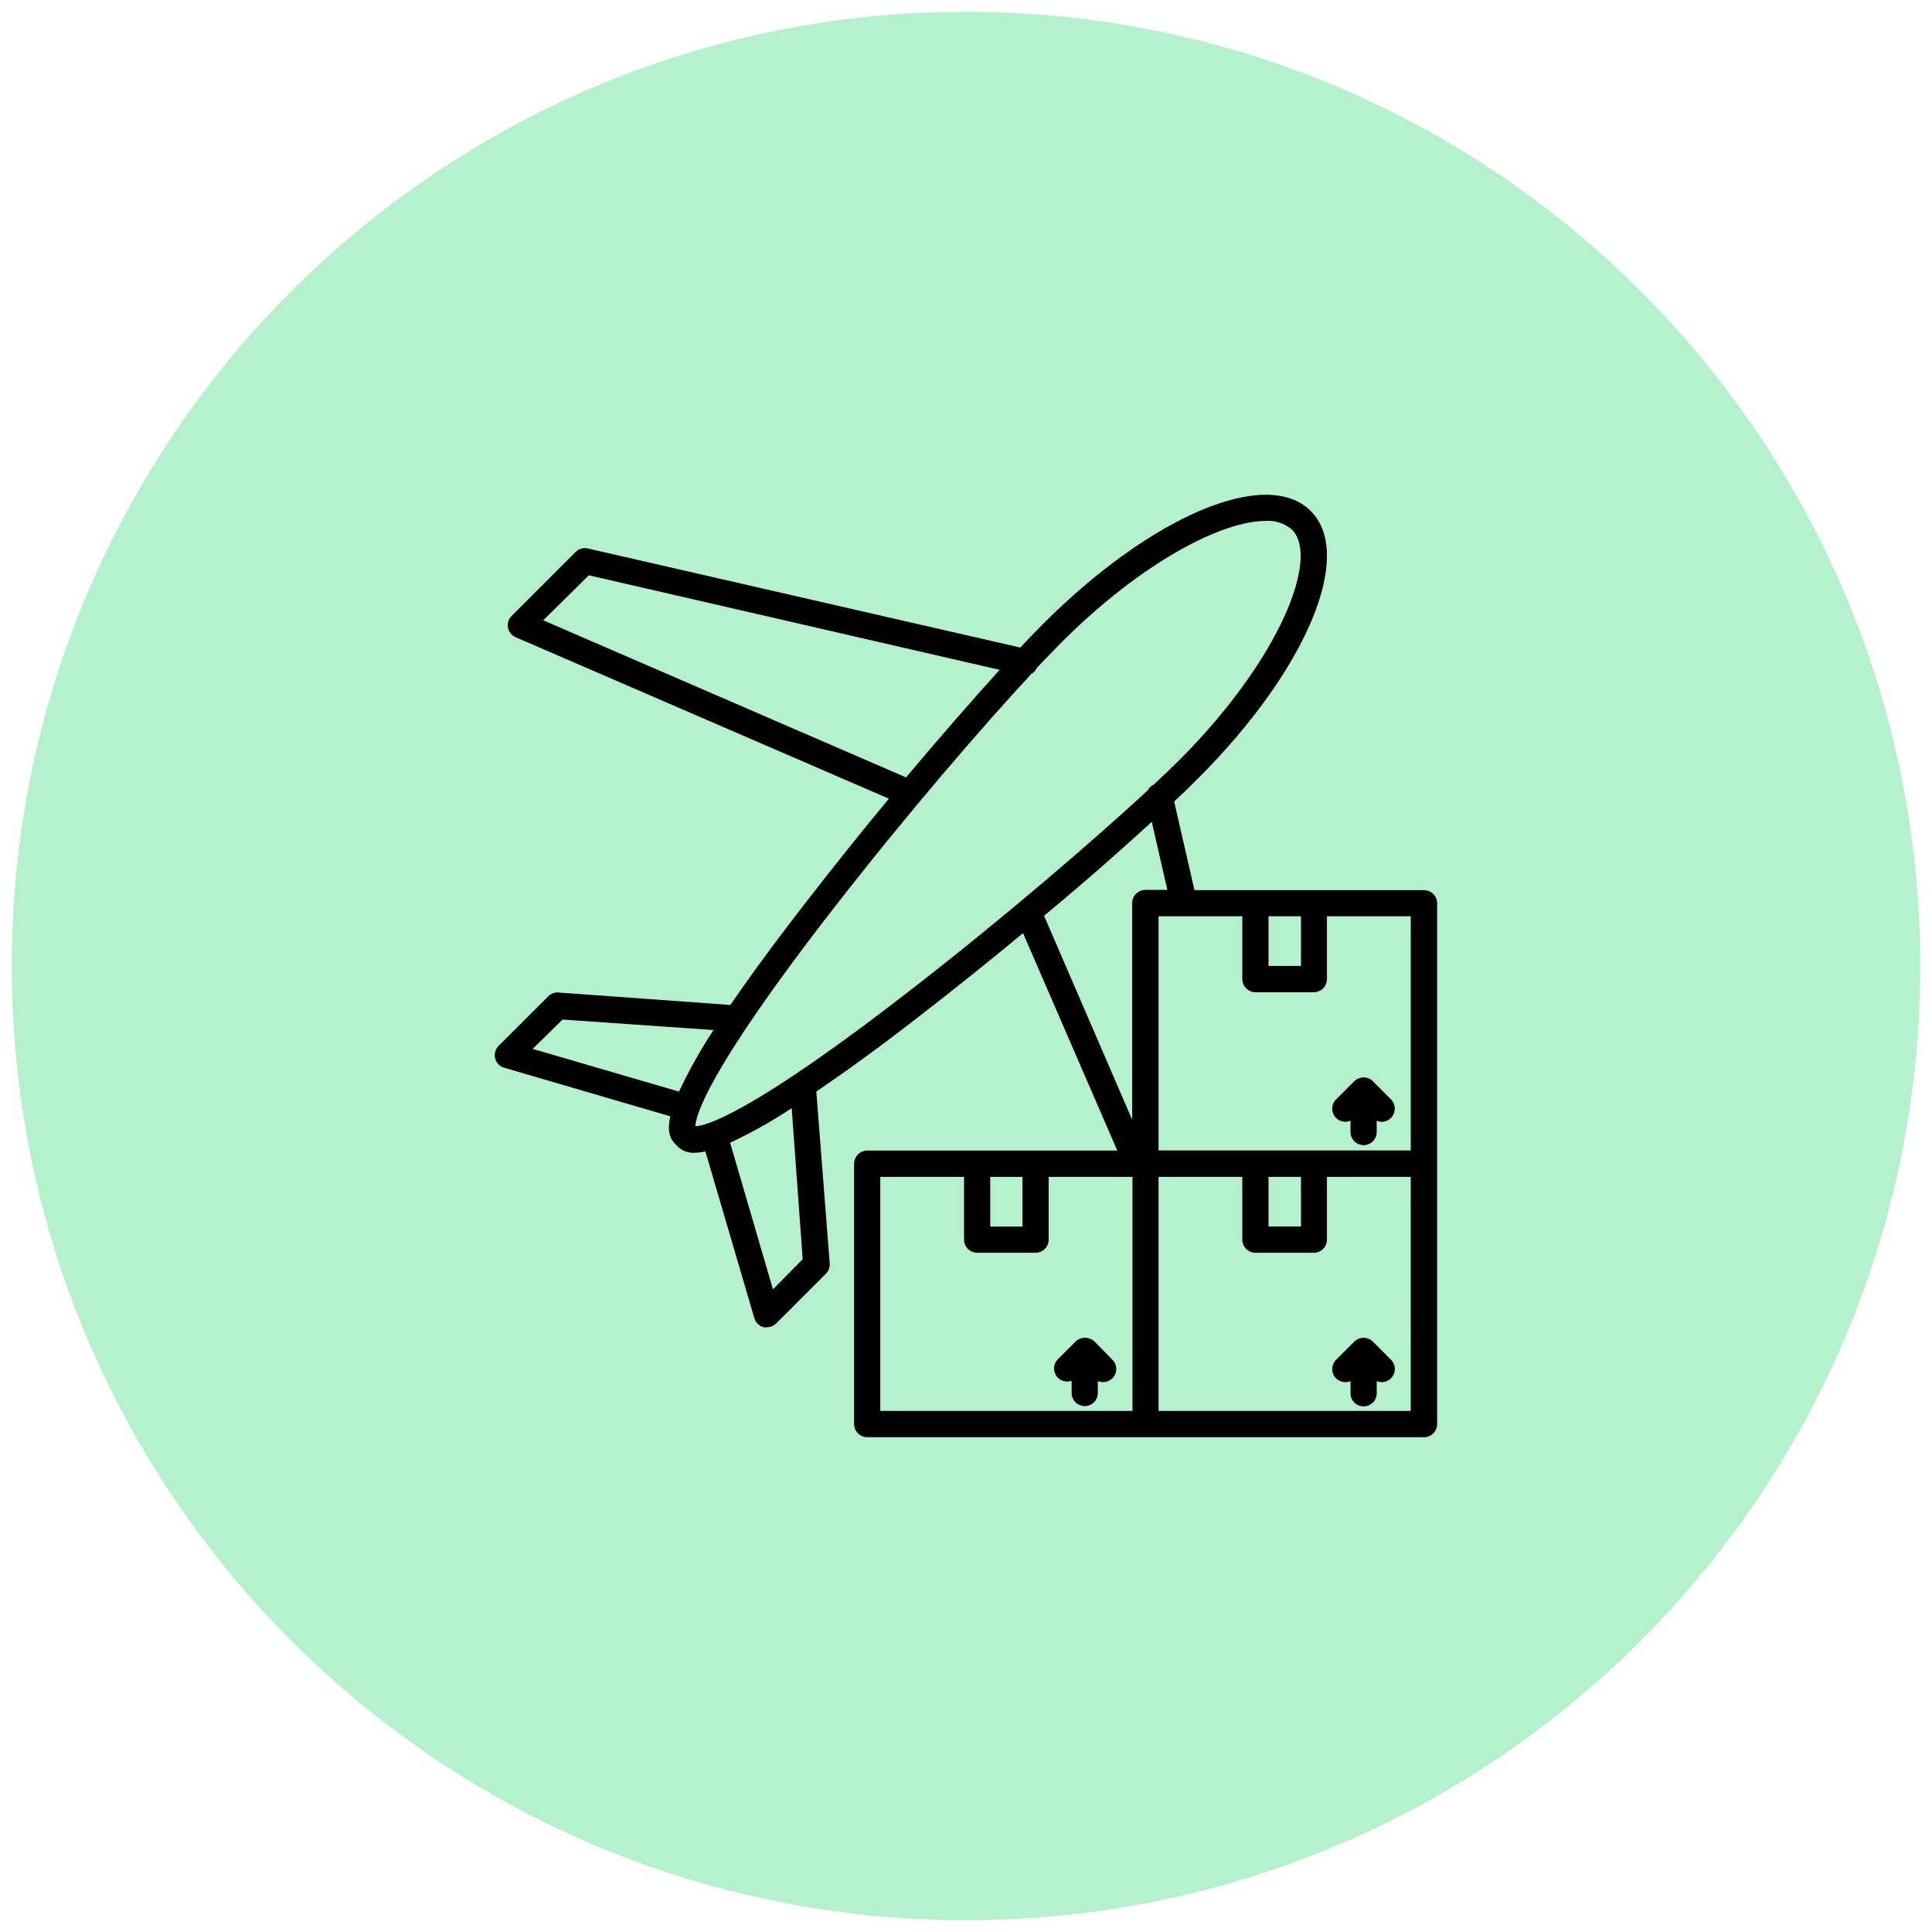
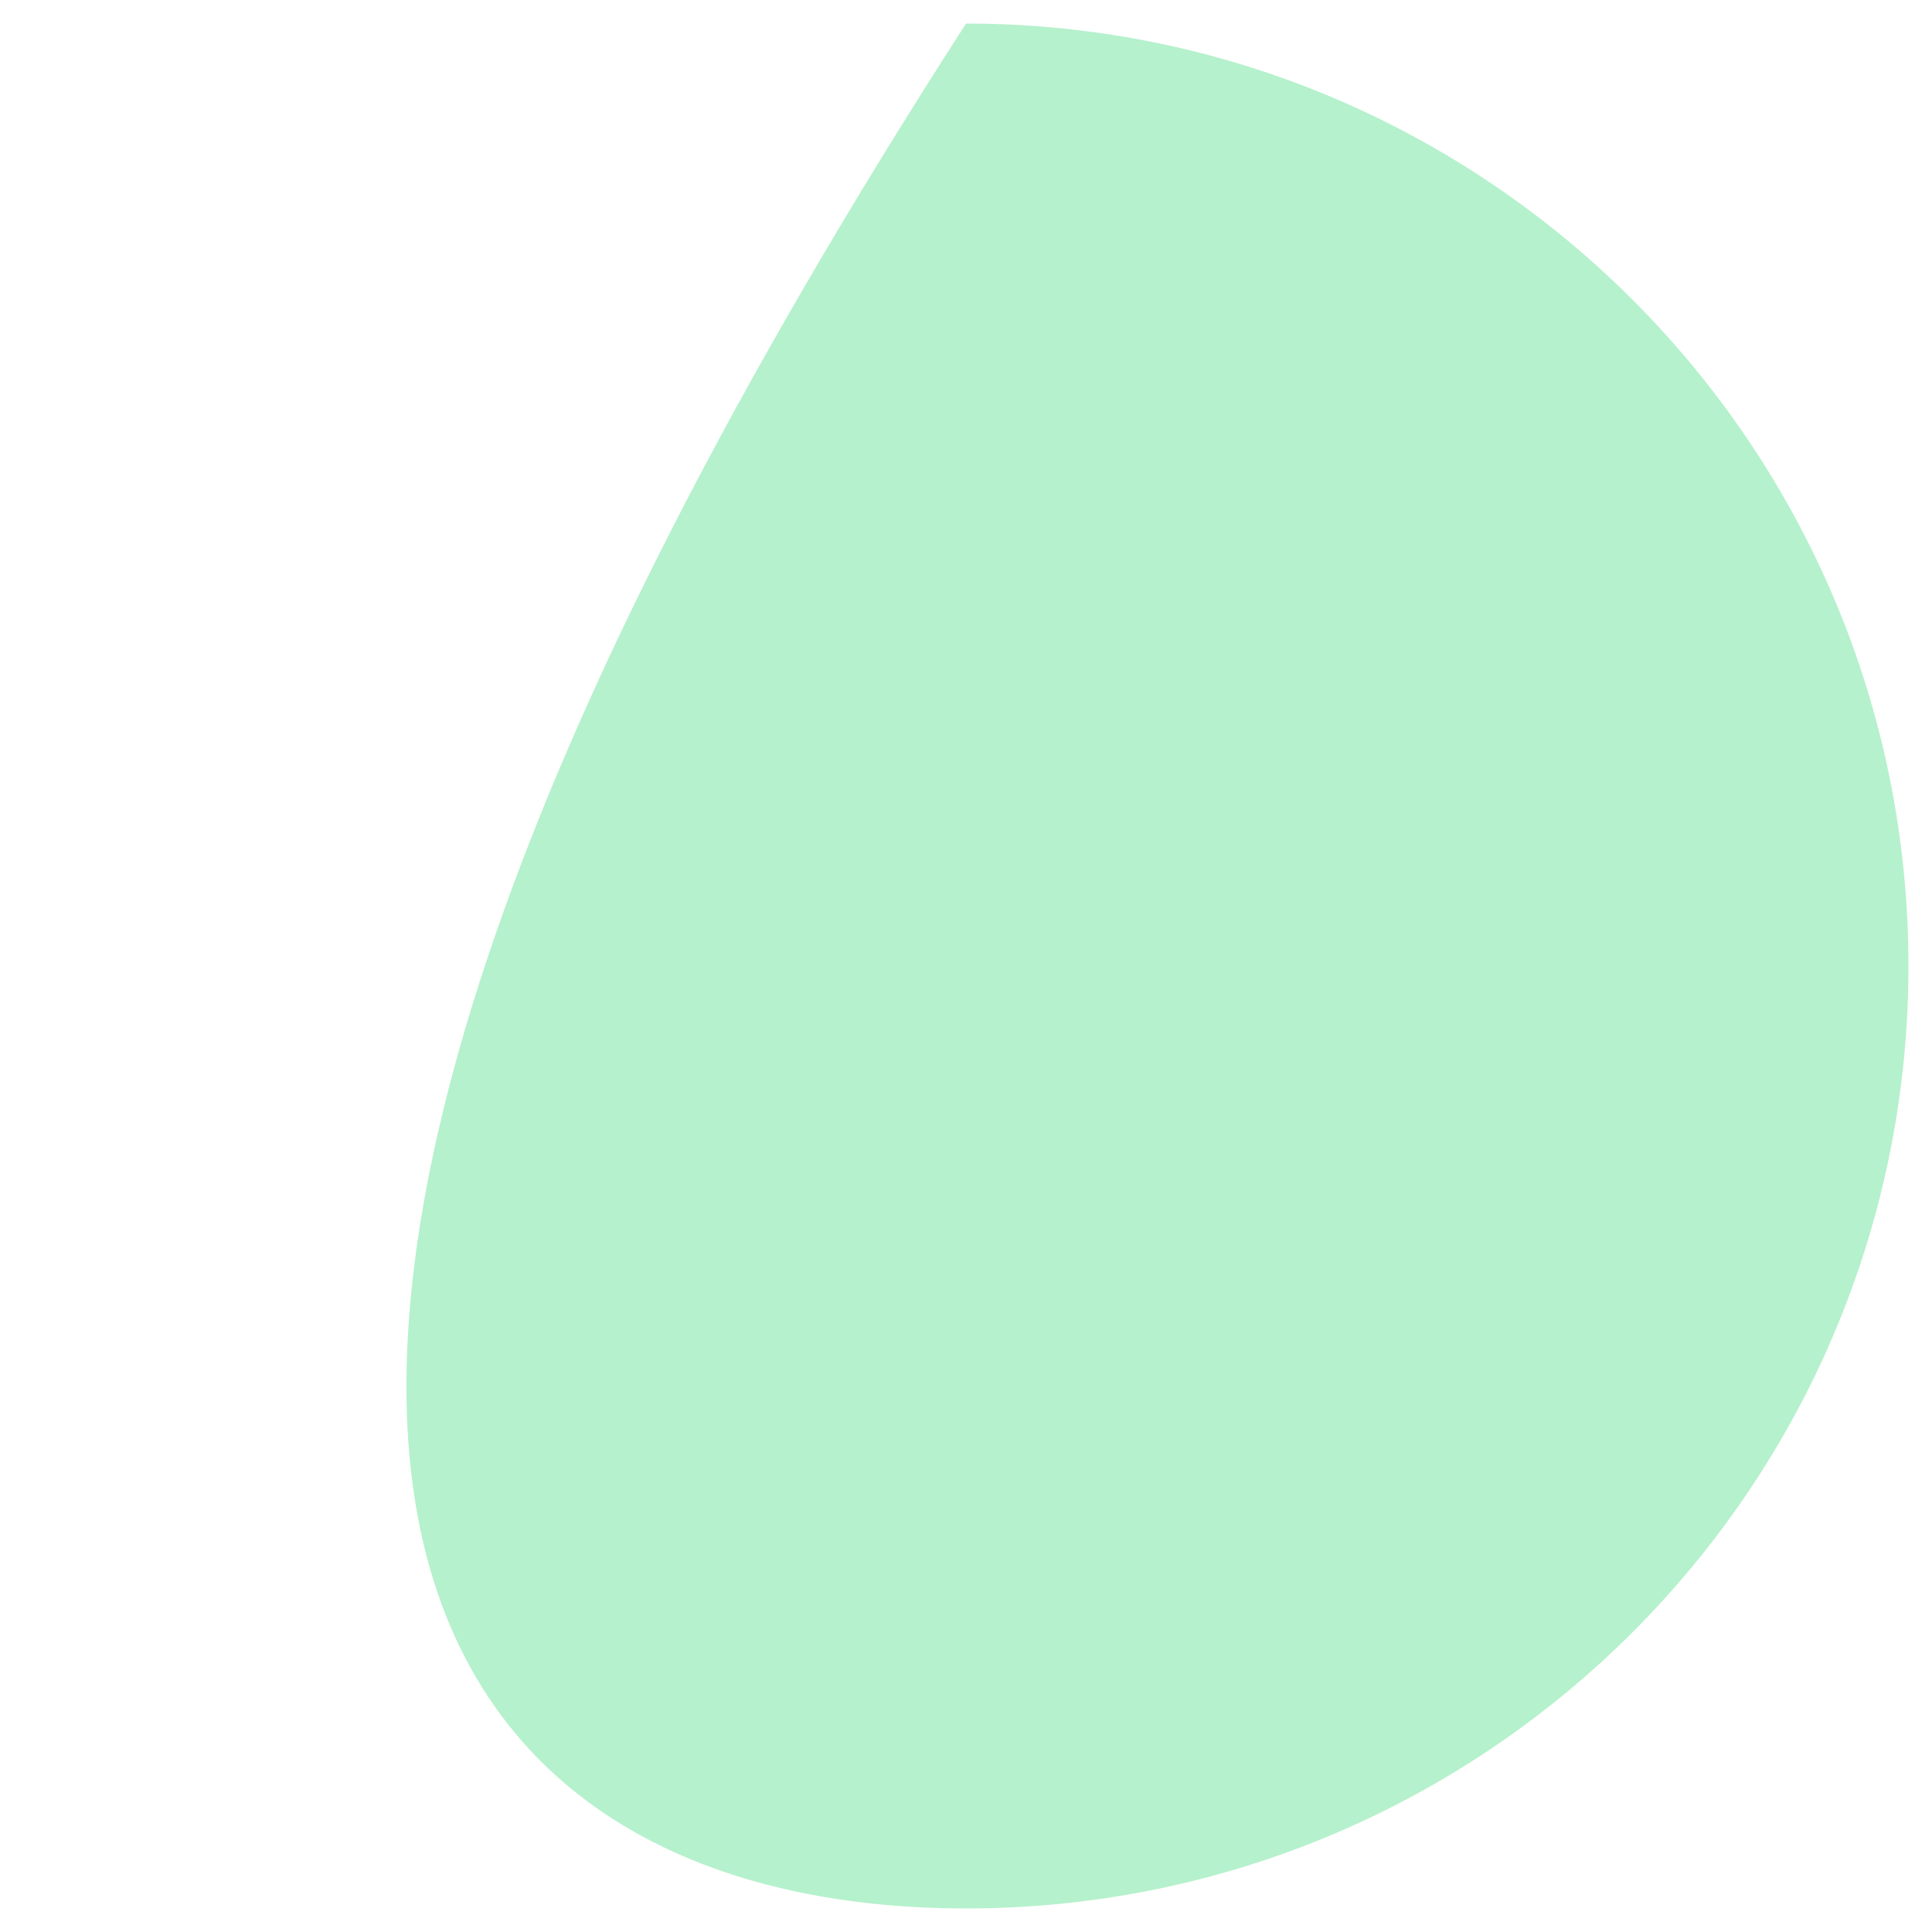
<svg xmlns="http://www.w3.org/2000/svg" width="82" height="82" viewBox="0 0 82 82" fill="none">
  <g clip-path="url(#clip0_4008_181)">
-     <path d="M41 81C63.091 81 81 63.091 81 41C81 18.909 63.091 1 41 1C18.909 1 1 18.909 1 41C1 63.091 18.909 81 41 81Z" fill="#B5F1CC" />
-     <path d="M41 81C63.091 81 81 63.091 81 41C81 18.909 63.091 1 41 1C18.909 1 1 18.909 1 41C1 63.091 18.909 81 41 81Z" stroke="#B5F1CC" />
-     <path d="M56.707 57.715L57.481 56.942C57.56 56.864 57.659 56.812 57.767 56.79C57.876 56.769 57.988 56.78 58.09 56.822C58.157 56.848 58.218 56.889 58.267 56.942L59.041 57.715C59.118 57.793 59.17 57.892 59.191 57.999C59.213 58.106 59.202 58.218 59.16 58.319C59.118 58.42 59.047 58.506 58.957 58.567C58.866 58.629 58.759 58.661 58.65 58.662C58.575 58.661 58.501 58.645 58.432 58.617V59.115C58.435 59.19 58.423 59.264 58.396 59.334C58.37 59.404 58.329 59.468 58.277 59.522C58.225 59.576 58.163 59.619 58.094 59.648C58.025 59.677 57.951 59.692 57.877 59.692C57.802 59.692 57.728 59.677 57.659 59.648C57.59 59.619 57.528 59.576 57.476 59.522C57.424 59.468 57.384 59.404 57.357 59.334C57.33 59.264 57.318 59.19 57.321 59.115V58.617C57.219 58.661 57.106 58.673 56.997 58.652C56.888 58.632 56.787 58.58 56.707 58.502C56.656 58.451 56.615 58.389 56.587 58.322C56.559 58.254 56.544 58.182 56.544 58.109C56.544 58.036 56.559 57.964 56.587 57.896C56.615 57.829 56.656 57.767 56.707 57.715ZM60.997 38.33V49.385V60.435C60.998 60.51 60.984 60.584 60.956 60.653C60.928 60.722 60.887 60.784 60.834 60.837C60.782 60.89 60.719 60.931 60.65 60.959C60.581 60.987 60.507 61.001 60.432 61H36.807C36.66 60.999 36.519 60.94 36.415 60.836C36.311 60.732 36.252 60.591 36.251 60.444V49.389C36.252 49.242 36.311 49.101 36.415 48.997C36.519 48.893 36.66 48.834 36.807 48.833H47.421L43.421 39.605C42.021 40.765 40.554 41.947 39.114 43.058C37.336 44.446 35.86 45.503 34.647 46.33L35.215 53.616C35.223 53.697 35.212 53.779 35.185 53.856C35.157 53.933 35.113 54.003 35.056 54.061L32.948 56.168C32.896 56.22 32.835 56.261 32.767 56.29C32.699 56.318 32.626 56.333 32.552 56.333C32.507 56.337 32.46 56.337 32.415 56.333C32.321 56.308 32.236 56.261 32.166 56.194C32.097 56.127 32.046 56.043 32.019 55.95L29.939 48.87C29.782 48.905 29.623 48.925 29.463 48.927C29.321 48.934 29.18 48.909 29.05 48.854C28.92 48.798 28.804 48.714 28.712 48.607C28.534 48.43 28.267 48.162 28.454 47.38L21.399 45.318C21.306 45.291 21.222 45.241 21.155 45.171C21.088 45.102 21.04 45.016 21.017 44.922C20.994 44.829 20.994 44.731 21.019 44.639C21.044 44.546 21.093 44.461 21.16 44.393L23.271 42.286C23.328 42.227 23.398 42.182 23.475 42.154C23.552 42.126 23.634 42.117 23.715 42.126L31.001 42.654C31.828 41.446 32.89 39.987 34.273 38.21C35.389 36.765 36.567 35.298 37.727 33.898L21.88 27.043C21.799 27.007 21.728 26.952 21.672 26.882C21.617 26.813 21.579 26.731 21.562 26.644C21.545 26.557 21.549 26.467 21.573 26.382C21.598 26.297 21.643 26.219 21.703 26.154L24.431 23.426C24.499 23.36 24.582 23.312 24.673 23.286C24.764 23.261 24.86 23.258 24.951 23.279L43.303 27.484C43.663 27.102 43.997 26.755 44.281 26.47C48.879 21.882 53.76 19.816 55.631 21.687C57.503 23.558 55.449 28.444 50.848 33.04C50.563 33.329 50.222 33.658 49.835 34.022L50.697 37.782H60.432C60.505 37.781 60.578 37.795 60.647 37.822C60.715 37.849 60.777 37.889 60.829 37.94C60.882 37.992 60.924 38.053 60.952 38.12C60.981 38.188 60.996 38.26 60.997 38.334V38.33ZM53.84 52.056H55.218V49.949H53.84V52.056ZM59.877 38.89H56.32V41.557C56.319 41.704 56.26 41.845 56.156 41.949C56.052 42.053 55.911 42.112 55.764 42.113H53.284C53.137 42.112 52.996 42.053 52.892 41.949C52.788 41.845 52.729 41.704 52.728 41.557V38.89H49.173V48.829H59.877V38.89ZM53.84 38.89V40.997H55.218V38.89H53.84ZM38.456 32.995C39.9 31.275 41.278 29.697 42.429 28.43L24.991 24.417L23.058 26.328L38.456 32.995ZM28.819 46.331C29.245 45.426 29.735 44.553 30.286 43.718L23.876 43.273L22.609 44.518L28.819 46.331ZM33.602 47.034C32.768 47.587 31.895 48.078 30.988 48.501L32.807 54.724L34.069 53.444L33.602 47.034ZM48.715 33.538C48.773 33.432 48.863 33.348 48.972 33.298C49.39 32.906 49.759 32.555 50.057 32.258C54.343 27.964 56.018 23.656 54.835 22.478C54.682 22.346 54.504 22.246 54.312 22.183C54.12 22.119 53.917 22.094 53.715 22.11C51.857 22.11 48.452 23.866 45.056 27.262C44.759 27.559 44.403 27.928 44.011 28.342C43.965 28.452 43.882 28.543 43.776 28.599C41.638 30.902 38.416 34.649 35.451 38.463C29.894 45.598 29.516 47.442 29.516 47.798C29.876 47.798 31.716 47.42 38.851 41.863C42.678 38.89 46.421 35.662 48.723 33.538H48.715ZM44.315 38.872L48.053 47.526V38.326C48.054 38.179 48.113 38.038 48.217 37.934C48.321 37.83 48.462 37.772 48.609 37.77H49.547L48.884 34.881C47.622 36.041 46.043 37.437 44.324 38.859L44.315 38.872ZM42.029 49.949V52.06H43.398V49.949H42.029ZM37.362 59.884H48.066V49.949H44.51V52.616C44.509 52.763 44.45 52.904 44.346 53.008C44.242 53.112 44.101 53.171 43.954 53.172H41.474C41.327 53.171 41.186 53.112 41.082 53.008C40.978 52.904 40.919 52.763 40.918 52.616V49.949H37.362V59.884ZM59.876 49.949H56.32V52.616C56.319 52.763 56.26 52.904 56.156 53.008C56.052 53.112 55.911 53.171 55.764 53.172H53.284C53.137 53.171 52.996 53.112 52.892 53.008C52.788 52.904 52.729 52.763 52.728 52.616V49.949H49.173V59.884H59.877L59.876 49.949ZM56.707 47.45C56.786 47.528 56.887 47.581 56.996 47.601C57.105 47.622 57.218 47.609 57.32 47.566V48.068C57.326 48.212 57.387 48.348 57.49 48.447C57.594 48.547 57.732 48.603 57.876 48.603C58.02 48.603 58.158 48.547 58.261 48.447C58.365 48.348 58.426 48.212 58.431 48.068V47.566C58.5 47.597 58.574 47.614 58.649 47.614C58.758 47.612 58.865 47.579 58.955 47.517C59.045 47.455 59.116 47.369 59.157 47.267C59.199 47.166 59.21 47.055 59.189 46.948C59.168 46.84 59.117 46.741 59.04 46.663L58.267 45.89C58.217 45.837 58.156 45.796 58.089 45.77C57.987 45.728 57.875 45.717 57.767 45.739C57.658 45.76 57.559 45.812 57.48 45.89L56.707 46.663C56.655 46.715 56.614 46.776 56.586 46.844C56.558 46.911 56.544 46.983 56.544 47.056C56.544 47.129 56.558 47.202 56.586 47.269C56.614 47.337 56.655 47.399 56.707 47.45ZM46.457 56.942C46.376 56.862 46.273 56.809 46.162 56.788C46.05 56.766 45.935 56.778 45.831 56.822C45.761 56.846 45.698 56.887 45.648 56.942L44.875 57.715C44.793 57.808 44.745 57.925 44.738 58.048C44.73 58.172 44.764 58.294 44.834 58.396C44.904 58.498 45.005 58.574 45.123 58.611C45.241 58.649 45.367 58.646 45.483 58.604V59.102C45.481 59.176 45.493 59.251 45.52 59.321C45.546 59.391 45.587 59.454 45.639 59.508C45.69 59.562 45.753 59.605 45.821 59.634C45.89 59.663 45.964 59.679 46.039 59.679C46.114 59.679 46.188 59.663 46.257 59.634C46.325 59.605 46.388 59.562 46.44 59.508C46.491 59.454 46.532 59.391 46.559 59.321C46.585 59.251 46.597 59.176 46.595 59.102V58.617C46.666 58.645 46.741 58.66 46.817 58.661C46.927 58.663 47.035 58.631 47.127 58.57C47.219 58.51 47.291 58.423 47.334 58.322C47.377 58.22 47.389 58.108 47.368 58C47.347 57.892 47.294 57.793 47.217 57.714L46.457 56.942Z" fill="black" />
+     <path d="M41 81C63.091 81 81 63.091 81 41C81 18.909 63.091 1 41 1C1 63.091 18.909 81 41 81Z" fill="#B5F1CC" />
  </g>
  <defs>
    <clipPath id="clip0_4008_181">
      <rect width="82" height="82" fill="white" />
    </clipPath>
  </defs>
</svg>